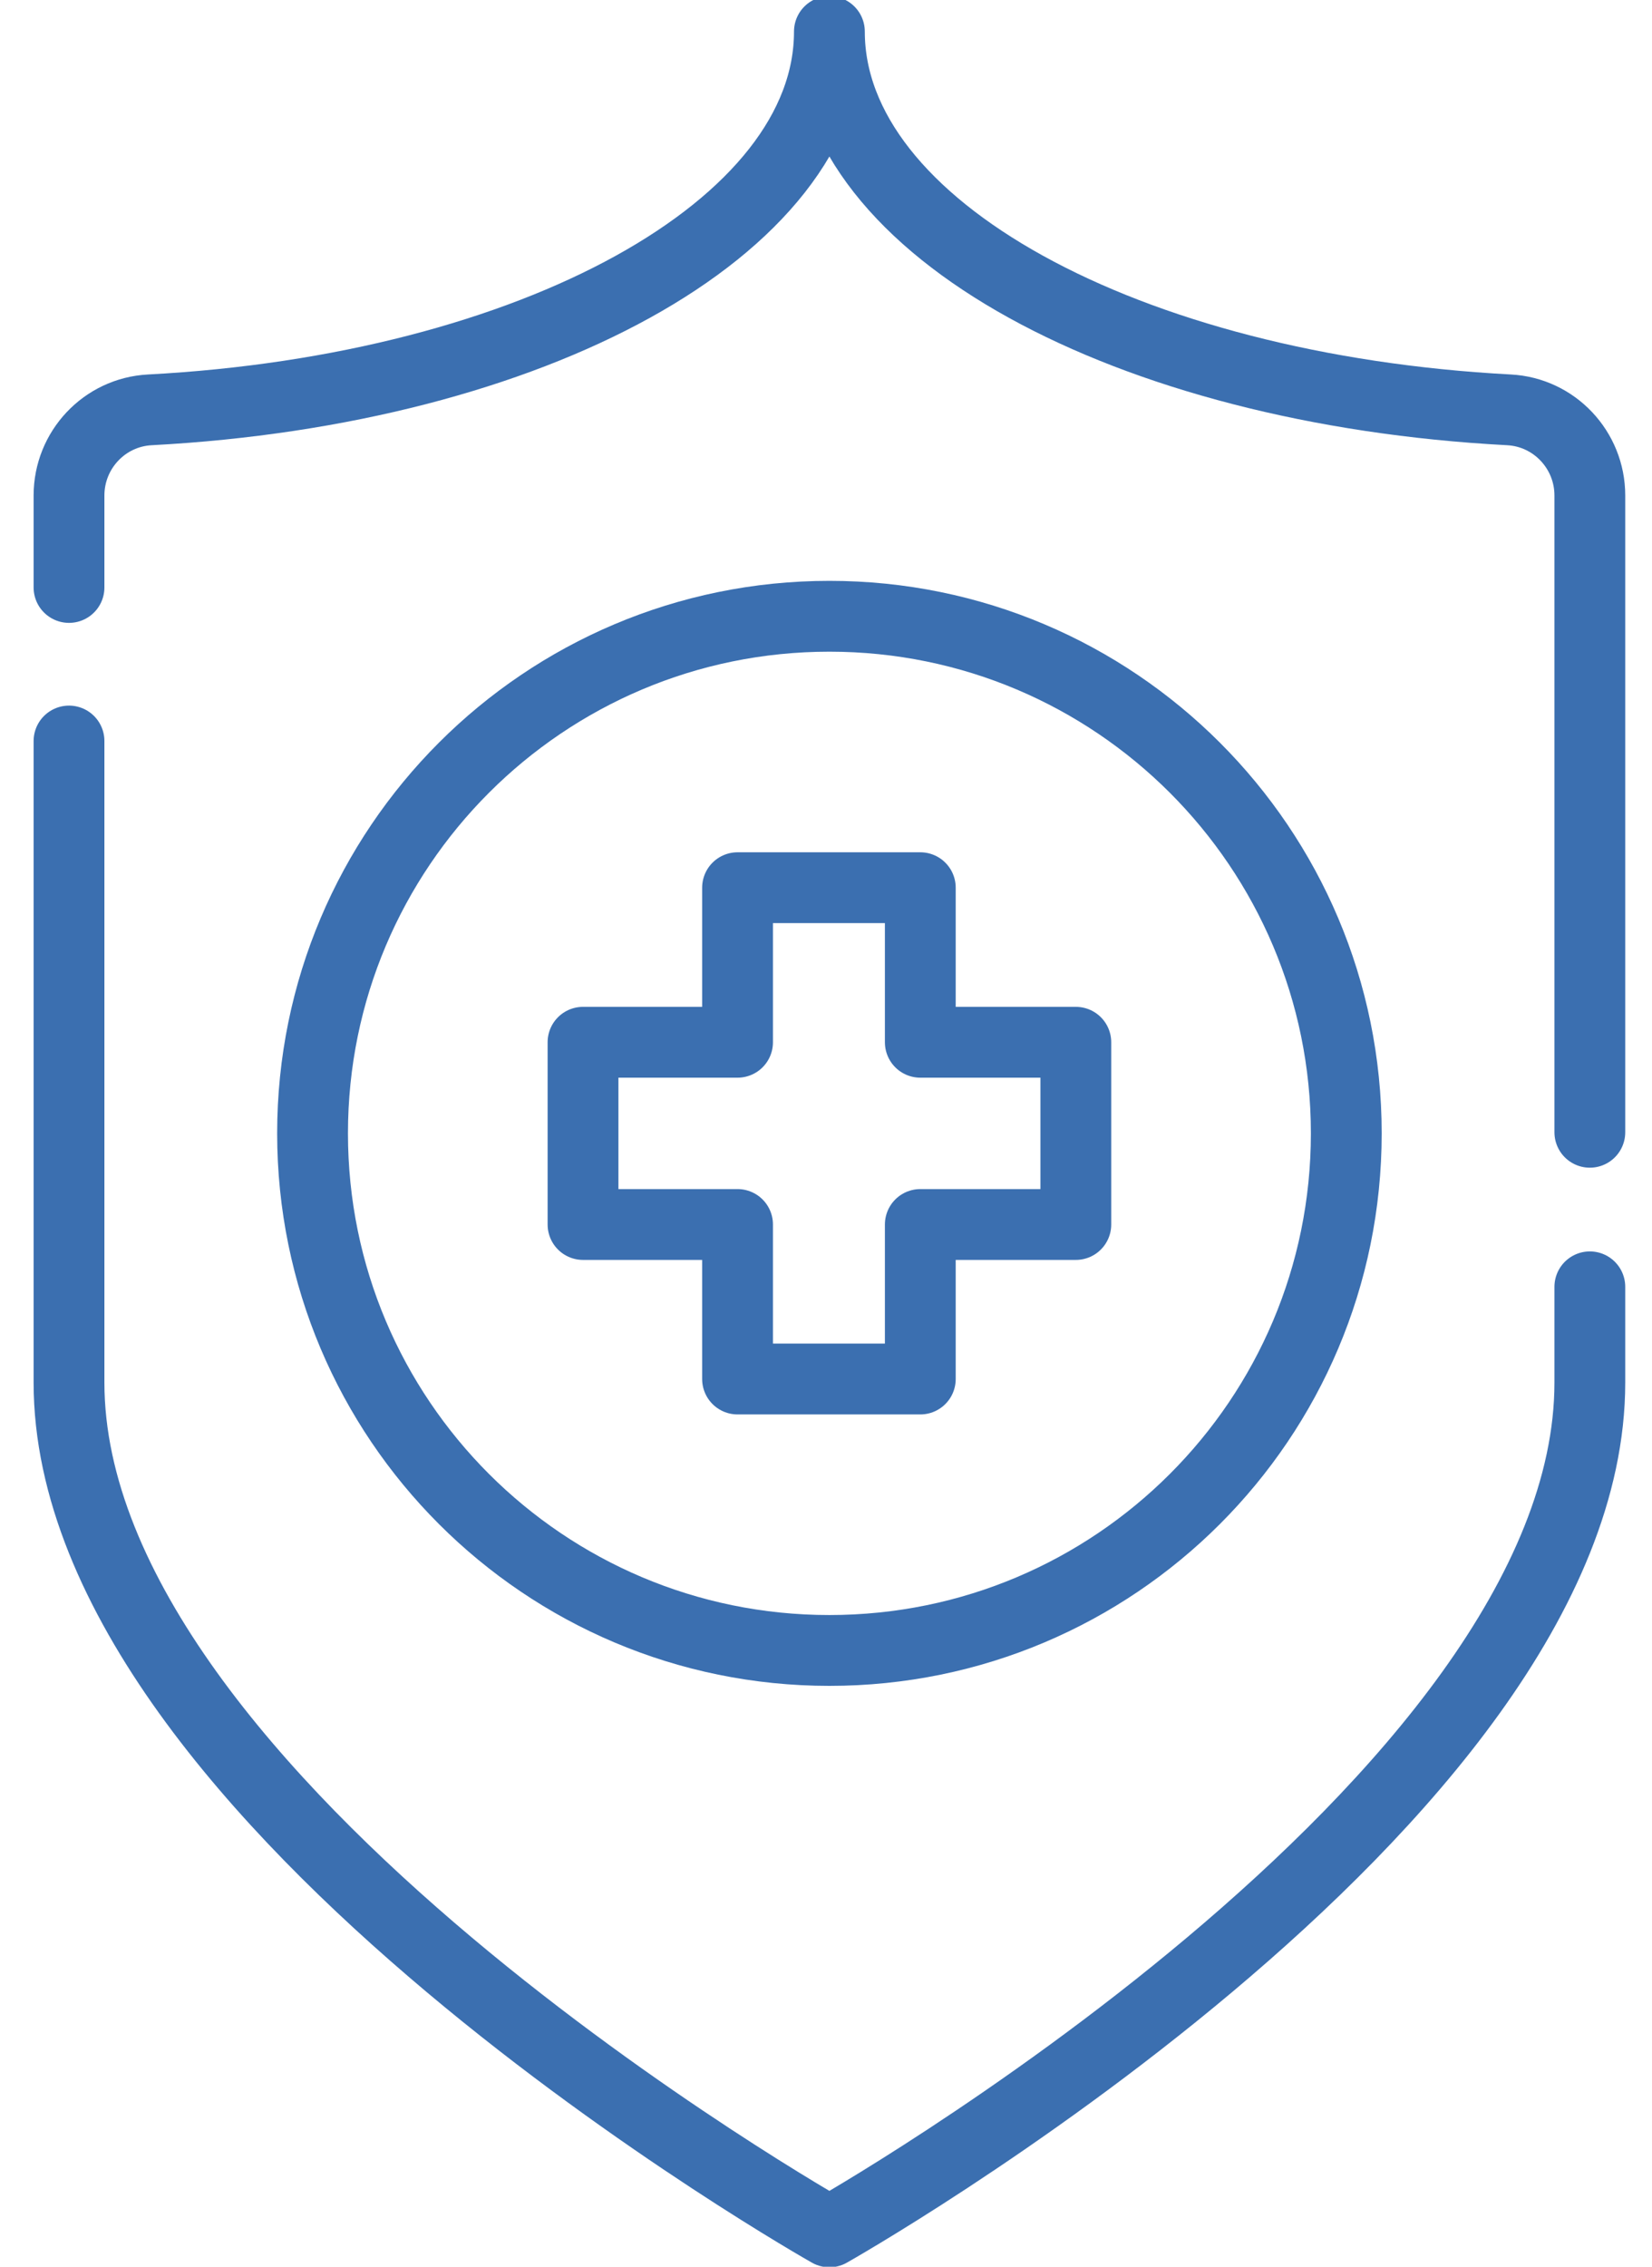
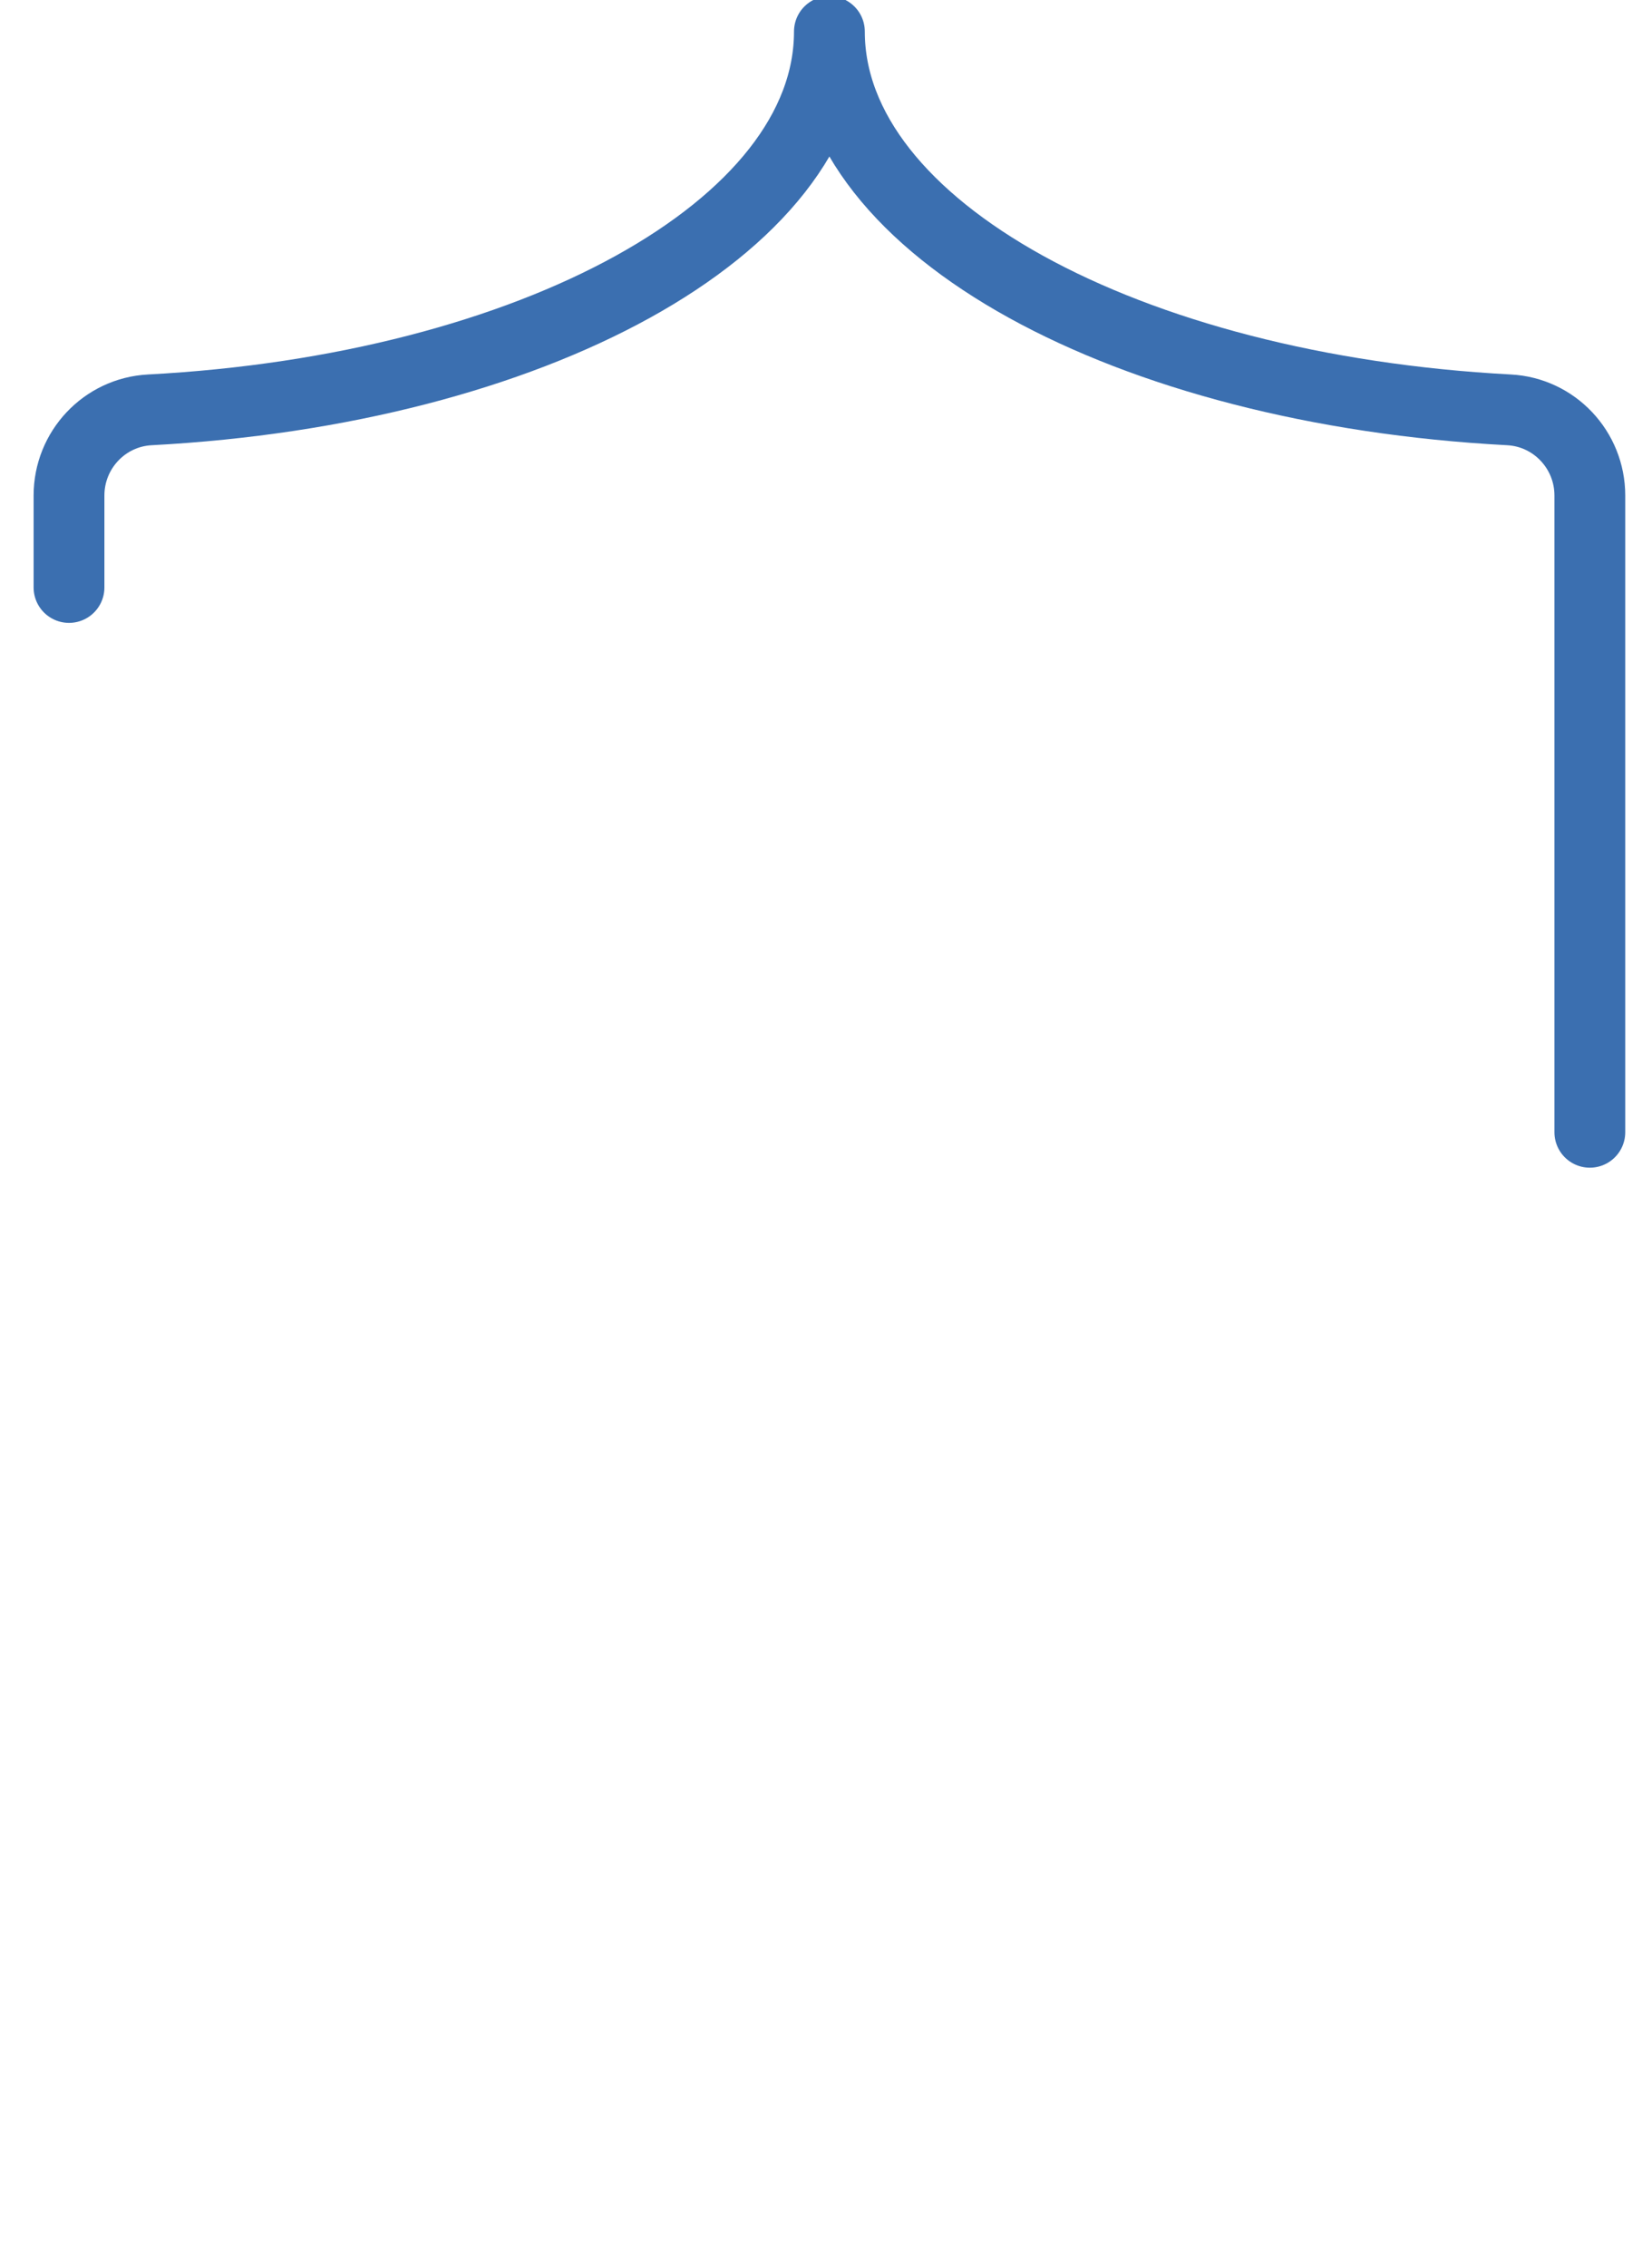
<svg xmlns="http://www.w3.org/2000/svg" width="35" height="48" viewBox="0 0 35 48" fill="none">
  <path d="M33.683 23.977V10.492C33.683 9.529 32.931 8.729 31.97 8.679C23.877 8.251 17.572 4.828 17.572 0.668C17.572 4.828 11.267 8.251 3.175 8.679C2.213 8.729 1.462 9.529 1.462 10.492V12.44" stroke="#3B6FB0" stroke-width="1.5" stroke-miterlimit="10" stroke-linecap="round" stroke-linejoin="round" />
-   <path d="M1.462 15.692V29.277C1.462 38.174 17.572 47.262 17.572 47.262C17.572 47.262 33.683 38.174 33.683 29.277V27.25" stroke="#3B6FB0" stroke-width="1.5" stroke-miterlimit="10" stroke-linecap="round" stroke-linejoin="round" />
-   <path d="M28.523 24C28.523 30.048 23.62 34.95 17.572 34.95C11.525 34.95 6.622 30.048 6.622 24C6.622 17.952 11.525 13.05 17.572 13.05C23.62 13.05 28.523 17.952 28.523 24Z" stroke="#3B6FB0" stroke-width="1.5" stroke-miterlimit="10" stroke-linecap="round" stroke-linejoin="round" />
-   <path d="M22.793 22.071H19.498V18.798H15.626V22.071H12.352V25.93H15.626V29.202H19.498V25.93H22.793V22.071Z" stroke="#3B6FB0" stroke-width="1.5" stroke-miterlimit="10" stroke-linejoin="round" />
</svg>